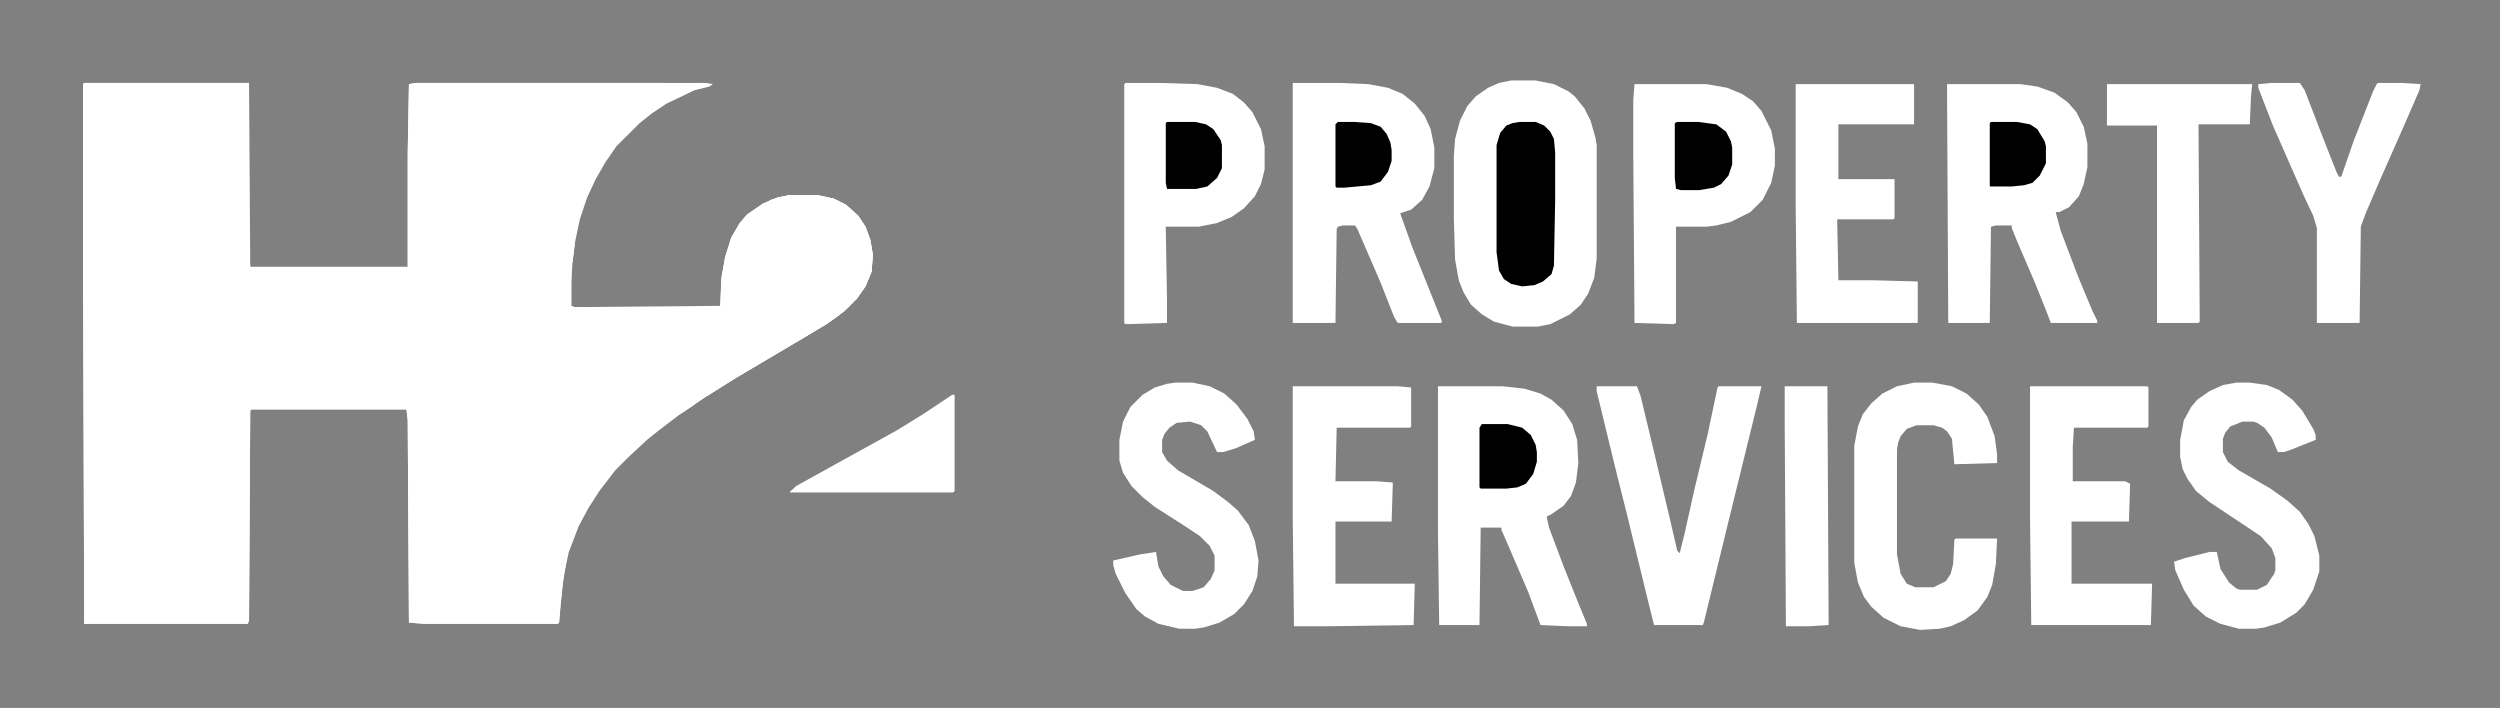
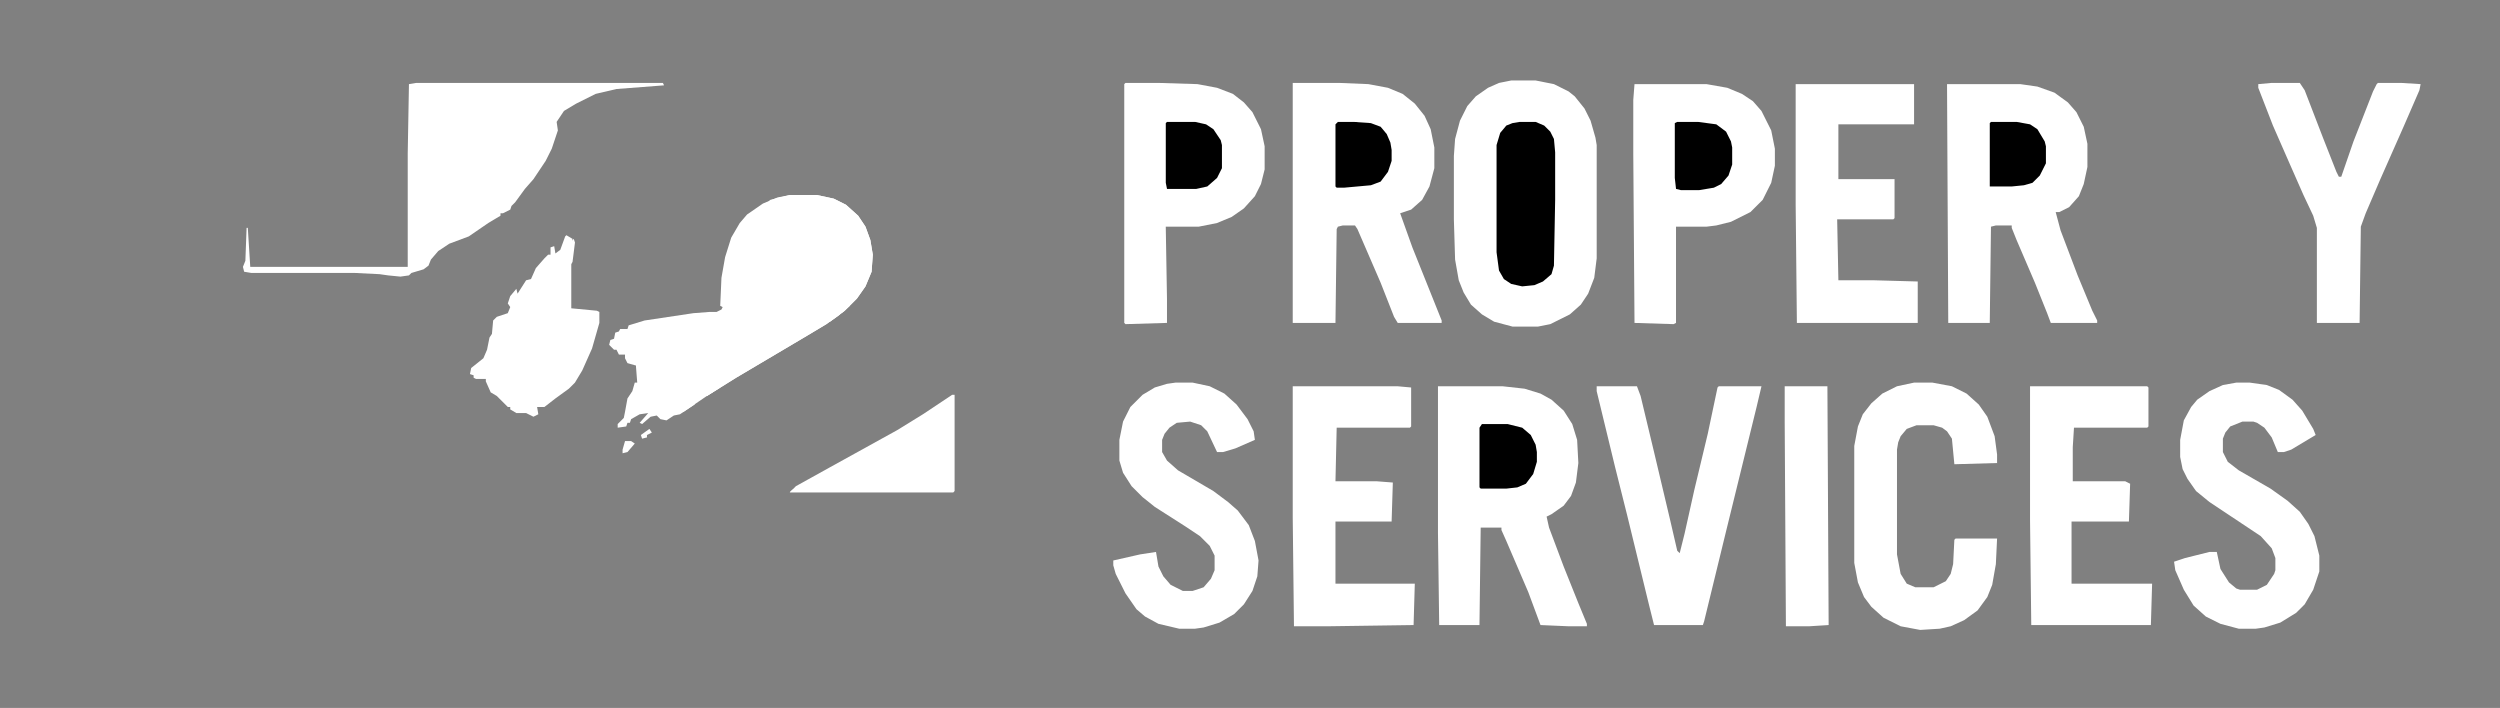
<svg xmlns="http://www.w3.org/2000/svg" width="226" height="64" viewBox="0 0 226 64" fill="none">
  <rect x="0" y="0" width="226" height="64" fill="#808080" stroke="none" />
-   <path d="M7.614 7.495H22.512L22.622 24.125H36.857V13.883L36.968 7.605L37.63 7.495H63.783L64.445 7.605L64.114 7.826L62.79 8.156L60.252 9.367L58.928 10.248L57.824 11.13L55.727 13.222L54.734 14.654L53.852 16.196L53.079 17.848L52.417 19.83L51.976 21.923L51.755 23.685L51.645 25.557V27.649L51.976 27.76L65.107 27.649L65.218 25.116L65.549 23.244L66.101 21.482L66.873 20.16L67.535 19.39L68.97 18.398L70.294 17.848L71.397 17.627H73.825L75.37 17.958L76.474 18.509L77.577 19.5L78.239 20.491L78.681 21.702L78.901 23.024L78.791 24.566L78.239 25.887L77.467 26.989L76.363 28.09L74.708 29.302L73.053 30.293L66.542 34.147L63.894 35.799L61.466 37.451L59.59 38.883L58.486 39.764L56.831 41.306L55.617 42.518L54.183 44.39L53.19 45.932L52.307 47.584L51.424 49.897L50.982 51.879L50.651 54.742L50.541 56.284L50.431 56.394H38.402L36.968 56.284L36.857 38.002L36.747 37.011H22.732L22.622 37.121L22.512 56.064L22.401 56.394H7.614L7.504 22.143V7.605L7.614 7.495Z" fill="white" />
-   <path d="M7.614 7.495H22.512V18.178H22.401V17.627L21.408 17.297L18.539 16.196L13.794 14.654L10.263 13.773L7.835 13.332V16.746L8.056 19.059L8.497 20.381V20.601L8.828 20.711L9.601 22.033L10.594 22.583L13.573 22.694L15.118 22.914V22.804L16.001 22.914L17.436 23.354L19.753 24.235L21.077 24.015L21.739 25.337V25.557L22.181 25.777L22.512 26.108L23.174 26.328L24.277 26.989L26.264 27.87L26.595 28.09L27.257 28.31L27.919 28.751L29.685 29.632L30.898 30.513L31.671 31.504L32.112 32.495L32.002 33.487L32.443 33.707L32.774 34.037L32.443 34.258L32.995 34.478L33.657 34.918L34.981 35.469L36.416 36.35L36.968 36.681L37.409 37.892L37.63 38.773L37.851 39.764L38.071 39.874L39.175 43.178L39.395 44.059L39.506 44.39L40.278 44.5L41.051 44.941L42.044 45.051L42.596 45.271L42.816 45.491L43.478 45.711H44.803L45.796 44.61L47.01 43.068L47.672 42.297L48.003 42.628L49.438 45.932L50.651 49.126L50.872 49.786H51.313L51.203 50.778L50.872 52.76L50.541 56.284L50.431 56.394H38.402L36.968 56.284L36.857 38.002L36.747 37.011H22.732L22.622 37.121L22.512 56.064L22.401 56.394H7.614L7.504 22.143V7.605L7.614 7.495Z" fill="white" />
  <path d="M136.616 7.275H138.823L140.479 7.606L141.803 8.267L142.354 8.707L143.237 9.808L143.789 10.91L144.23 12.452L144.341 13.113V23.355L144.12 25.117L143.568 26.549L142.906 27.54L141.913 28.421L140.147 29.302L139.044 29.522H136.727L135.071 29.082L133.968 28.421L132.975 27.54L132.312 26.439L131.871 25.337L131.54 23.465L131.43 19.831V14.104L131.54 12.562L131.981 10.91L132.644 9.588L133.416 8.707L134.52 7.936L135.513 7.496L136.616 7.275Z" fill="white" />
  <path d="M71.398 17.628H73.826L75.371 17.958L76.475 18.509L77.578 19.5L78.24 20.491L78.682 21.703L78.902 23.024L78.792 24.566L78.24 25.888L77.468 26.989L76.364 28.091L74.709 29.302L73.054 30.293L66.543 34.148L63.895 35.8L61.467 37.452L60.915 37.562L60.253 38.003L59.701 37.892L59.37 37.562L58.818 37.672L58.046 38.333L57.825 38.223L58.598 37.342L57.825 37.452L57.053 37.892L56.942 38.223H56.722L56.611 38.553L55.839 38.663V38.333L56.391 37.782L56.501 37.232L56.722 36.02L57.163 35.359L57.384 34.589H57.605L57.494 33.157V33.047L56.722 32.826L56.501 32.386V32.055H55.949L55.728 31.615H55.508L55.066 31.174L55.177 30.734L55.508 30.624L55.618 30.073L55.949 29.963L56.06 29.743H56.722L56.832 29.412L58.267 28.972L62.681 28.311L64.115 28.201H64.777L65.219 27.98L65.329 27.76L65.108 27.65L65.219 25.117L65.55 23.245L66.102 21.483L66.874 20.161L67.536 19.39L68.971 18.399L70.295 17.848L71.398 17.628Z" fill="white" />
  <path d="M116.863 7.495H121.057L123.705 7.605L125.471 7.936L126.795 8.486L127.898 9.367L128.781 10.469L129.333 11.68L129.664 13.332V15.204L129.223 16.857L128.561 18.068L127.567 18.949L126.574 19.279L127.678 22.363L130.326 28.971V29.191H126.354L126.022 28.641L124.809 25.557L122.712 20.711L122.491 20.381H121.388L120.946 20.491L120.836 20.711L120.726 29.191H116.863V7.495Z" fill="white" />
  <path d="M176.012 7.605H182.633L184.178 7.826L185.723 8.376L186.937 9.257L187.709 10.139L188.371 11.46L188.702 13.002V15.095L188.371 16.636L187.93 17.738L187.047 18.729L186.164 19.169H185.833L186.274 20.822L187.819 24.896L189.144 28.09L189.585 28.971V29.192H185.392L185.061 28.311L183.957 25.557L182.302 21.703L181.86 20.601V20.381H180.426L179.984 20.491L179.874 29.192H176.122L176.012 7.605Z" fill="white" />
  <path d="M129.992 34.919H135.841L137.827 35.139L139.262 35.58L140.255 36.13L141.358 37.122L142.131 38.333L142.572 39.765L142.683 41.857L142.462 43.62L142.021 44.831L141.358 45.712L140.255 46.483L139.813 46.703L140.034 47.694L141.358 51.219L142.683 54.523L143.455 56.395V56.615H141.8L139.262 56.505L138.158 53.532L136.172 48.906L135.73 47.915V47.694H133.854L133.744 56.505H130.103L129.992 48.135V34.919Z" fill="white" />
  <path d="M37.631 7.495H59.922L60.032 7.715L55.728 8.046L53.852 8.486L52.087 9.367L50.983 10.028L50.321 11.019L50.432 11.79L49.88 13.442L49.328 14.544L48.225 16.196L47.452 17.077L46.569 18.288L46.238 18.619L46.128 18.949L45.466 19.279H45.245V19.5L44.142 20.16L42.376 21.372L40.61 22.033L39.617 22.694L38.955 23.465L38.734 24.015L38.293 24.346L37.19 24.676L36.969 24.896L36.196 25.006L35.093 24.896L34.32 24.786L32.113 24.676H22.733L22.071 24.566L21.961 24.125L22.182 23.575L22.292 20.601H22.402L22.623 24.125H36.858V13.883L36.969 7.605L37.631 7.495Z" fill="white" />
  <path d="M101.743 7.495H104.723L108.254 7.605L110.02 7.936L111.454 8.486L112.447 9.257L113.22 10.138L113.992 11.68L114.323 13.222V15.315L113.992 16.636L113.44 17.738L112.447 18.839L111.344 19.61L110.02 20.16L108.364 20.491H105.385L105.495 26.989V29.191L101.743 29.302L101.633 29.191V7.605L101.743 7.495Z" fill="white" />
  <path d="M147.759 7.605H154.27L156.146 7.936L157.47 8.487L158.463 9.147L159.235 10.028L160.118 11.79L160.449 13.443V14.984L160.118 16.526L159.346 18.068L158.242 19.169L156.477 20.051L155.152 20.381L154.27 20.491H151.511V29.192L151.29 29.302L147.759 29.192L147.648 13.883V9.037L147.759 7.605Z" fill="white" />
  <path d="M106.269 34.588H107.813L109.358 34.918L110.683 35.579L111.786 36.57L112.779 37.892L113.331 38.993L113.441 39.764L111.676 40.535L110.572 40.865H110.021L109.138 38.993L108.586 38.443L107.593 38.112L106.379 38.222L105.717 38.663L105.275 39.214L105.055 39.764V40.865L105.496 41.636L106.489 42.517L109.689 44.39L111.014 45.381L111.896 46.152L112.89 47.474L113.441 48.905L113.772 50.667L113.662 52.099L113.221 53.421L112.448 54.632L111.565 55.513L110.241 56.284L108.807 56.725L108.034 56.835H106.6L104.724 56.394L103.51 55.733L102.737 55.073L101.744 53.641L100.861 51.879L100.641 51.108V50.667L103.068 50.117L104.503 49.896L104.724 51.218L105.165 52.099L105.827 52.87L106.931 53.421H107.813L108.807 53.09L109.469 52.319L109.8 51.548V50.227L109.358 49.346L108.476 48.465L107.151 47.584L104.393 45.822L103.289 44.94L102.296 43.949L101.523 42.738L101.192 41.636V39.764L101.523 38.112L102.186 36.791L103.289 35.689L104.393 35.028L105.496 34.698L106.269 34.588Z" fill="white" />
-   <path d="M202.163 34.588H203.377L204.922 34.808L206.025 35.249L207.239 36.13L208.122 37.121L209.115 38.773L209.336 39.324V39.764L207.129 40.645L206.467 40.865H205.915L205.363 39.544L204.701 38.663L204.039 38.222L203.708 38.112H202.715L201.611 38.553L201.17 39.103L200.949 39.654V40.865L201.391 41.747L202.384 42.517L205.253 44.169L206.798 45.271L207.901 46.262L208.674 47.363L209.226 48.465L209.667 50.227V51.659L209.115 53.311L208.343 54.632L207.57 55.403L206.136 56.284L204.701 56.725L203.929 56.835H202.384L200.729 56.394L199.404 55.733L198.301 54.742L197.418 53.311L196.646 51.548L196.535 50.778L197.528 50.447L199.735 49.896H200.397L200.729 51.438L201.501 52.65L202.163 53.2L202.494 53.311H204.039L204.922 52.87L205.584 51.879L205.694 51.548V50.447L205.363 49.566L204.37 48.465L199.735 45.381L198.521 44.39L197.749 43.288L197.308 42.407L197.087 41.306V39.764L197.418 38.002L198.08 36.791L198.632 36.13L199.735 35.359L200.949 34.808L202.163 34.588Z" fill="white" />
+   <path d="M202.163 34.588H203.377L204.922 34.808L206.025 35.249L207.239 36.13L208.122 37.121L209.115 38.773L209.336 39.324L207.129 40.645L206.467 40.865H205.915L205.363 39.544L204.701 38.663L204.039 38.222L203.708 38.112H202.715L201.611 38.553L201.17 39.103L200.949 39.654V40.865L201.391 41.747L202.384 42.517L205.253 44.169L206.798 45.271L207.901 46.262L208.674 47.363L209.226 48.465L209.667 50.227V51.659L209.115 53.311L208.343 54.632L207.57 55.403L206.136 56.284L204.701 56.725L203.929 56.835H202.384L200.729 56.394L199.404 55.733L198.301 54.742L197.418 53.311L196.646 51.548L196.535 50.778L197.528 50.447L199.735 49.896H200.397L200.729 51.438L201.501 52.65L202.163 53.2L202.494 53.311H204.039L204.922 52.87L205.584 51.879L205.694 51.548V50.447L205.363 49.566L204.37 48.465L199.735 45.381L198.521 44.39L197.749 43.288L197.308 42.407L197.087 41.306V39.764L197.418 38.002L198.08 36.791L198.632 36.13L199.735 35.359L200.949 34.808L202.163 34.588Z" fill="white" />
  <path d="M173.032 34.588H174.688L176.453 34.918L177.777 35.579L178.881 36.57L179.653 37.672L180.315 39.434L180.536 41.086V41.857L176.674 41.967L176.453 39.654L176.012 38.993L175.57 38.663L174.798 38.443H173.253L172.37 38.773L171.818 39.434L171.598 39.984L171.487 40.645V50.117L171.818 51.879L172.37 52.76L173.143 53.09H174.798L175.901 52.54L176.343 51.879L176.563 50.998L176.674 48.795L176.784 48.685H180.536L180.426 50.998L180.095 52.87L179.653 53.971L178.771 55.183L177.557 56.064L176.343 56.615L175.35 56.835L173.584 56.945L171.818 56.615L170.273 55.844L169.17 54.852L168.508 53.971L167.956 52.65L167.625 50.888V40.315L167.956 38.553L168.397 37.451L169.17 36.46L170.163 35.579L171.487 34.918L173.032 34.588Z" fill="white" />
  <path d="M116.863 34.919H126.354L127.567 35.029V38.553L127.457 38.663H120.836L120.726 43.509H124.478L125.912 43.62L125.802 47.144H120.726V52.761H127.898L127.788 56.505L120.063 56.615H116.974L116.863 46.813V34.919Z" fill="white" />
  <path d="M162.328 7.605H173.032V11.24H166.19V16.196H171.267V19.72L171.156 19.83H166.08L166.19 25.337H169.391L173.363 25.447V29.192H162.438L162.328 18.509V7.605Z" fill="white" />
  <path d="M183.516 34.919H194.109L194.22 35.029V38.553L194.109 38.663H187.488L187.378 40.426V43.509H192.123L192.564 43.73L192.454 47.144H187.268V52.761H194.551L194.44 56.505H183.626L183.516 47.034V34.919Z" fill="white" />
  <path d="M144.34 34.919H147.981L148.312 35.8L149.526 40.866L150.961 46.923L151.623 49.787L151.844 50.007L152.285 48.245L153.168 44.28L154.382 39.214L155.265 35.029L155.375 34.919H159.237L158.796 36.791L156.037 48.025L154.051 56.175L153.94 56.505H149.526L149.085 54.743L147.099 46.593L145.995 42.188L144.34 35.359V34.919Z" fill="white" />
  <path d="M205.362 7.495H207.9L208.342 8.156L209.997 12.451L211.211 15.535L211.432 15.975H211.652L212.756 12.781L214.521 8.266L214.853 7.605L214.963 7.495H217.06L218.825 7.605L218.715 8.156L217.28 11.46L215.184 16.196L213.859 19.279L213.418 20.491L213.308 29.191H209.445V20.601L209.114 19.5L208.231 17.627L207.018 14.874L205.473 11.35L204.148 7.936V7.605L205.362 7.495Z" fill="white" />
-   <path d="M190.469 7.605H203.601L203.49 8.707L203.38 11.24H198.745L198.855 29.081L198.745 29.192H194.993V11.35H190.469V7.605Z" fill="white" />
  <path d="M51.202 21.262L51.754 21.592L51.644 22.694V27.87L53.961 28.09L54.182 28.2V29.191L53.52 31.504L52.637 33.486L51.975 34.588L51.423 35.139L50.209 36.02L49.216 36.791H48.554L48.664 37.451L48.223 37.672L47.56 37.341H46.678L46.126 37.011V36.791H45.905L44.912 35.799L44.36 35.469L43.919 34.478V34.258H43.036L42.815 34.147V33.927L42.484 33.817L42.595 33.266L43.698 32.385L44.029 31.614L44.25 30.513L44.471 30.183L44.581 28.971L44.912 28.641L45.905 28.31L46.126 27.76L45.905 27.429L46.126 26.768L46.678 26.108L46.788 26.548L47.56 25.337L48.002 25.227L48.443 24.235L49.216 23.354L49.547 23.024H49.768V22.363L50.099 22.253L50.209 22.914L50.65 22.583L51.092 21.372L51.202 21.262Z" fill="white" />
  <path d="M161.336 34.919H165.198L165.309 56.505L163.543 56.615H161.446L161.336 38.113V34.919Z" fill="white" />
  <path d="M137.386 11.02H138.82L139.593 11.35L140.145 11.901L140.476 12.561L140.586 13.773V18.068L140.476 24.015L140.255 24.786L139.482 25.447L138.71 25.777L137.606 25.888L136.613 25.667L135.951 25.227L135.51 24.456L135.289 22.804V13.112L135.62 12.011L136.172 11.35L136.724 11.13L137.386 11.02Z" fill="black" />
  <path d="M86.075 35.69H86.296V44.39L86.186 44.5H71.398L71.95 43.95L74.93 42.297L81.109 38.883L83.427 37.452L86.075 35.69Z" fill="white" />
  <path d="M71.397 17.628H73.825L75.37 17.958L76.474 18.509L77.577 19.5L78.239 20.491L78.681 21.703L78.901 23.024L78.791 24.566L78.239 25.888L77.467 26.989L76.363 28.091L74.708 29.302L73.053 30.293L66.542 34.148L63.894 35.8L63.562 35.69L64.335 35.029L65.107 34.699L65.769 33.928L66.542 33.377L66.652 33.047H66.321L66.542 32.606L67.977 31.395L69.411 30.293L70.735 29.192L71.287 28.641L72.17 27.87L72.832 26.439V25.227L73.936 24.126L74.708 23.135L75.37 22.253L75.811 21.593L75.922 20.051L76.032 19.5L75.811 18.729L75.26 18.619V18.399L74.156 18.179L72.17 17.958H71.287L69.301 18.399L69.632 18.069L71.397 17.628Z" fill="white" />
  <path d="M151.623 11.02H153.499L155.154 11.24L156.037 11.901L156.479 12.782L156.589 13.332V14.874L156.258 15.865L155.596 16.636L154.934 16.967L153.609 17.187H151.954L151.513 17.077L151.402 16.086V11.13L151.623 11.02Z" fill="black" />
  <path d="M105.497 11.02H108.035L109.028 11.24L109.69 11.68L110.353 12.671L110.463 13.112V15.205L110.021 16.086L109.139 16.857L108.146 17.077H105.497L105.387 16.526V11.13L105.497 11.02Z" fill="black" />
  <path d="M133.967 38.333H136.284L137.608 38.663L138.381 39.324L138.822 40.205L138.933 40.866V41.747L138.602 42.849L137.939 43.73L137.167 44.06L136.174 44.17H133.856L133.746 44.06V38.663L133.967 38.333Z" fill="black" />
  <path d="M120.947 11.02H122.382L123.927 11.13L124.81 11.46L125.361 12.121L125.692 12.892L125.803 13.553V14.544L125.472 15.535L124.81 16.416L123.927 16.747L121.499 16.967H120.837L120.727 16.857V11.24L120.947 11.02Z" fill="black" />
  <path d="M179.985 11.02H182.303L183.517 11.24L184.179 11.68L184.841 12.782L184.951 13.222V14.764L184.399 15.865L183.737 16.526L182.965 16.747L181.861 16.857H179.875V11.13L179.985 11.02Z" fill="black" />
  <path d="M71.95 44.17H77.247L79.785 44.28L86.186 44.39V44.5H71.398L71.619 44.28L71.95 44.17Z" fill="white" />
  <path d="M76.804 27.209H77.024L76.804 27.649L75.811 28.531L75.038 29.081L74.707 28.971L75.48 28.31H75.7V28.09L76.142 27.87L76.583 27.429H76.804V27.209Z" fill="white" />
  <path d="M56.502 39.875H57.054L57.385 40.095L56.723 40.866L56.281 40.976V40.646L56.502 39.875Z" fill="white" />
  <path d="M51.866 21.593L51.977 21.923L51.756 23.685L51.535 24.016V22.694L51.645 21.813L51.866 21.593Z" fill="white" />
  <path d="M64.887 34.809L65.107 35.029L63.894 35.8L63.562 35.69L64.335 35.029L64.887 34.809Z" fill="white" />
  <path d="M58.706 38.773L58.927 39.104L58.485 39.324V39.544L58.044 39.654L57.934 39.324L58.706 38.773Z" fill="white" />
  <path d="M62.679 36.24H62.899L62.789 36.571L61.796 37.231L61.465 37.121L62.679 36.24Z" fill="white" />
  <path d="M76.804 27.209H77.024L76.804 27.649L76.031 28.31V27.98L76.583 27.429H76.804V27.209Z" fill="white" />
</svg>